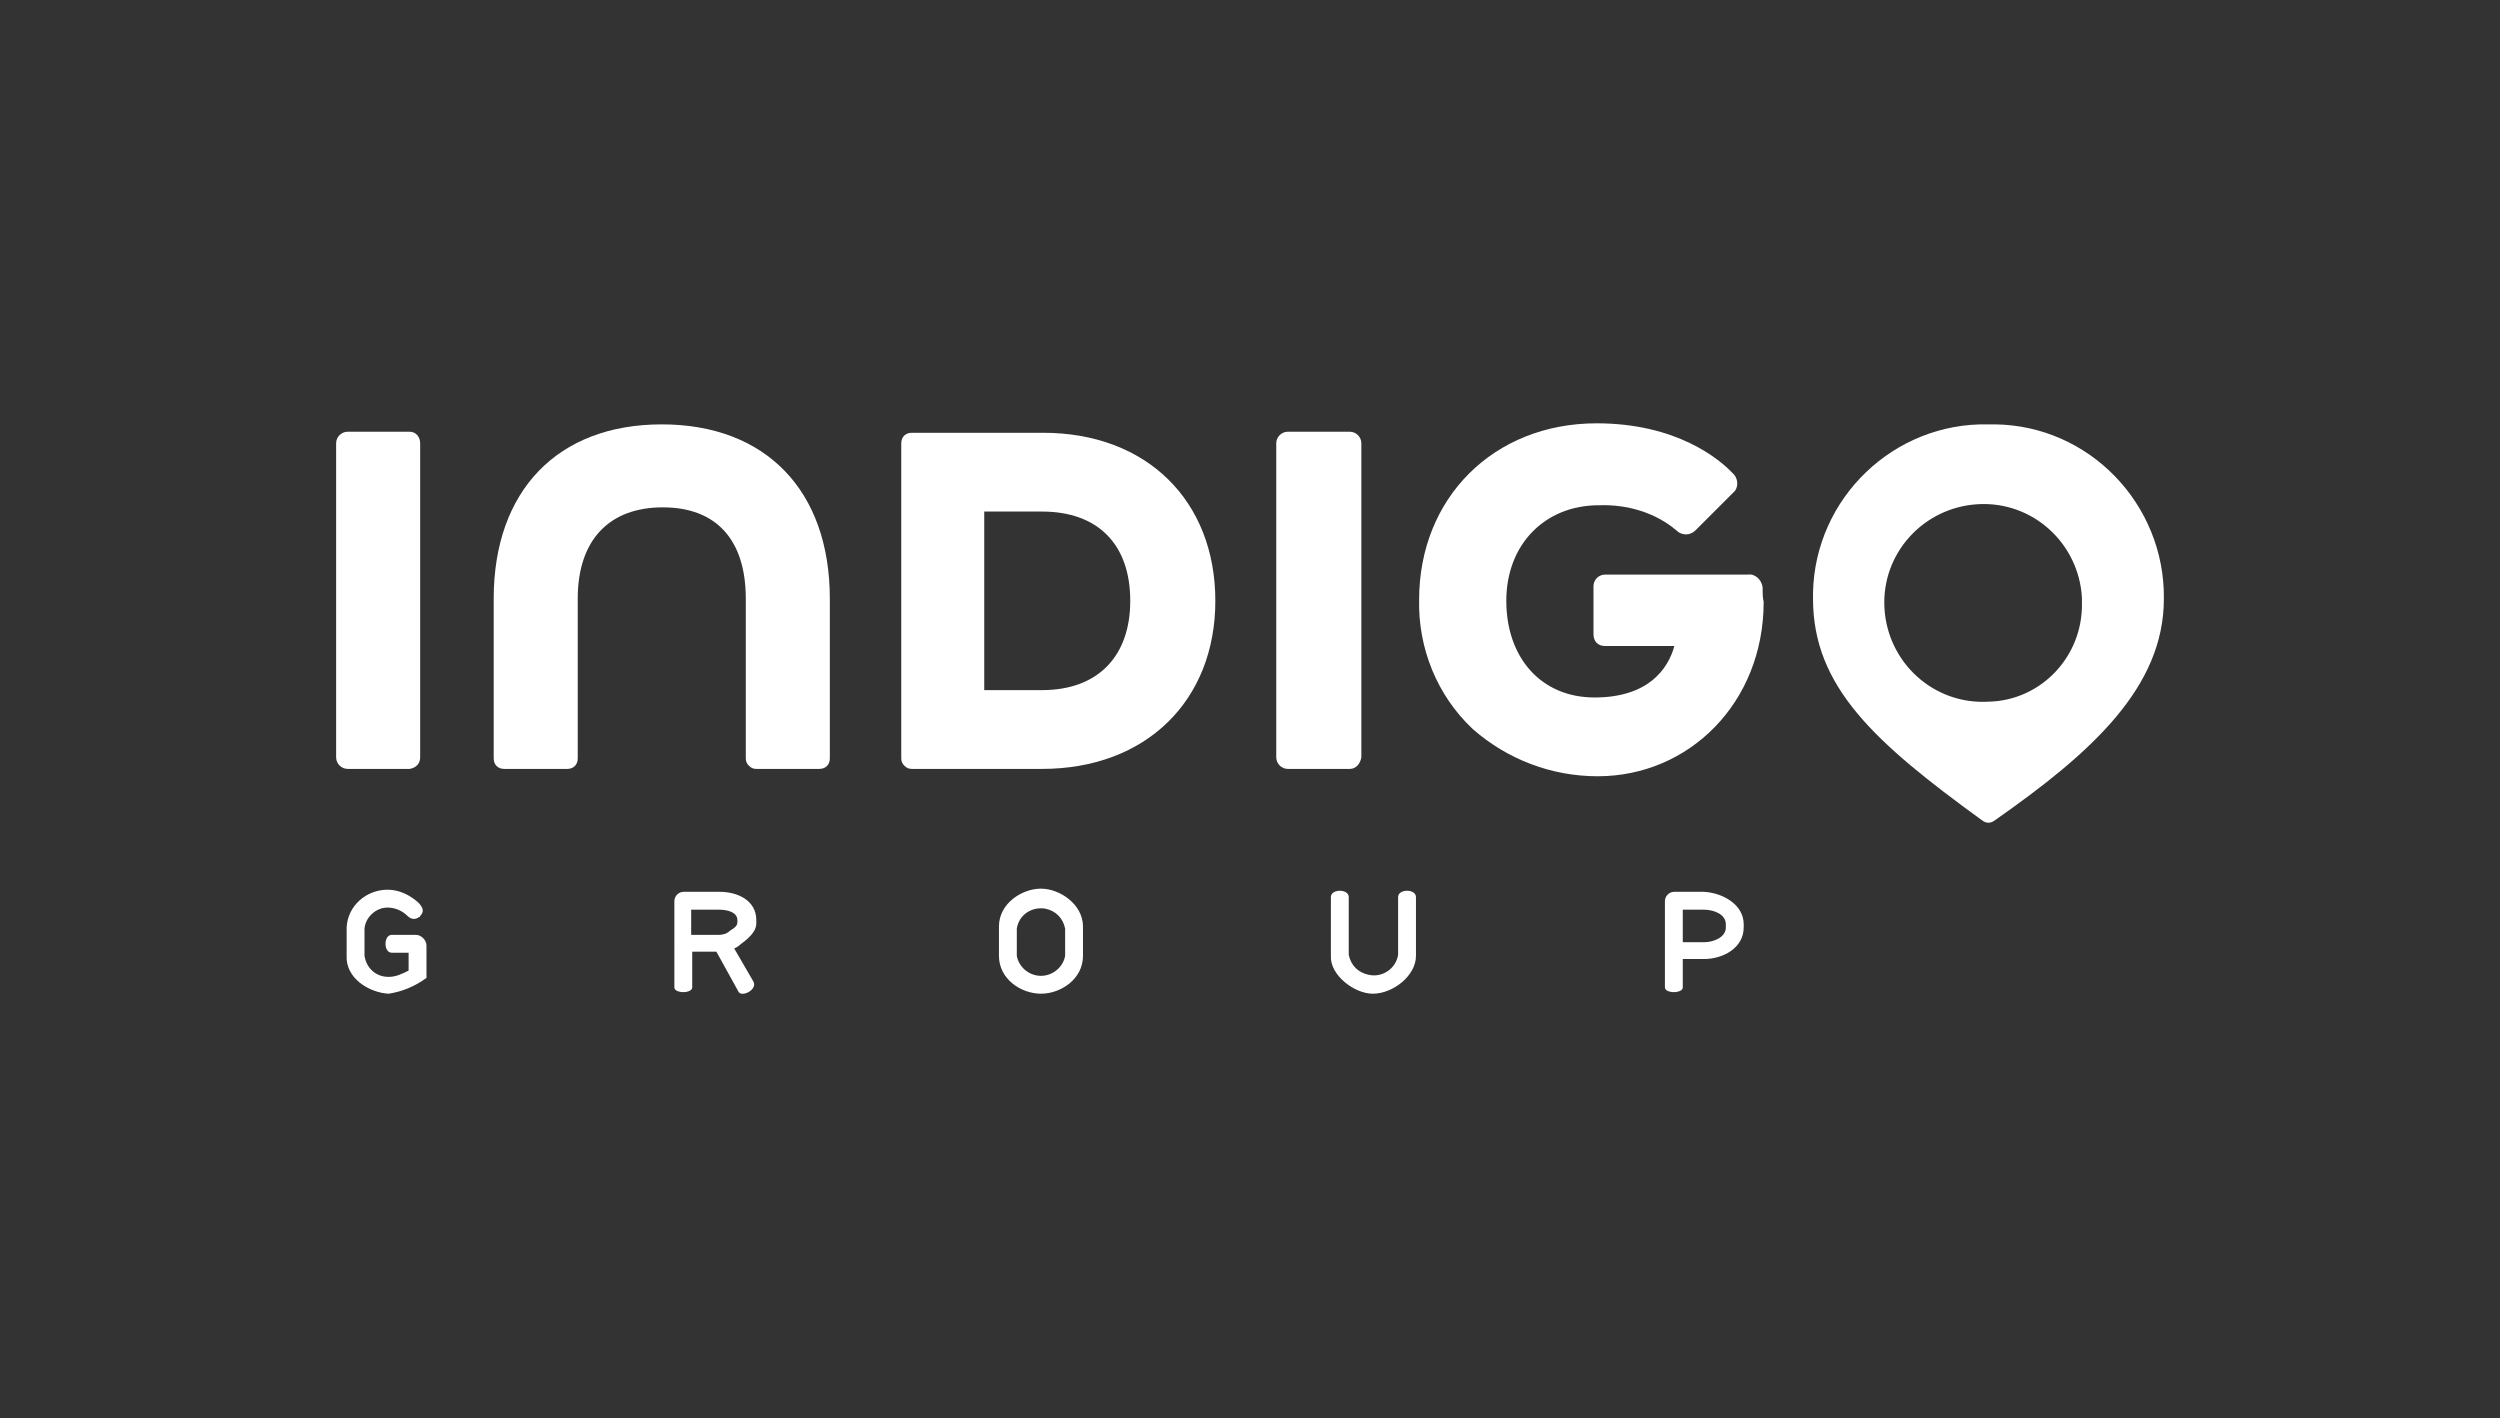
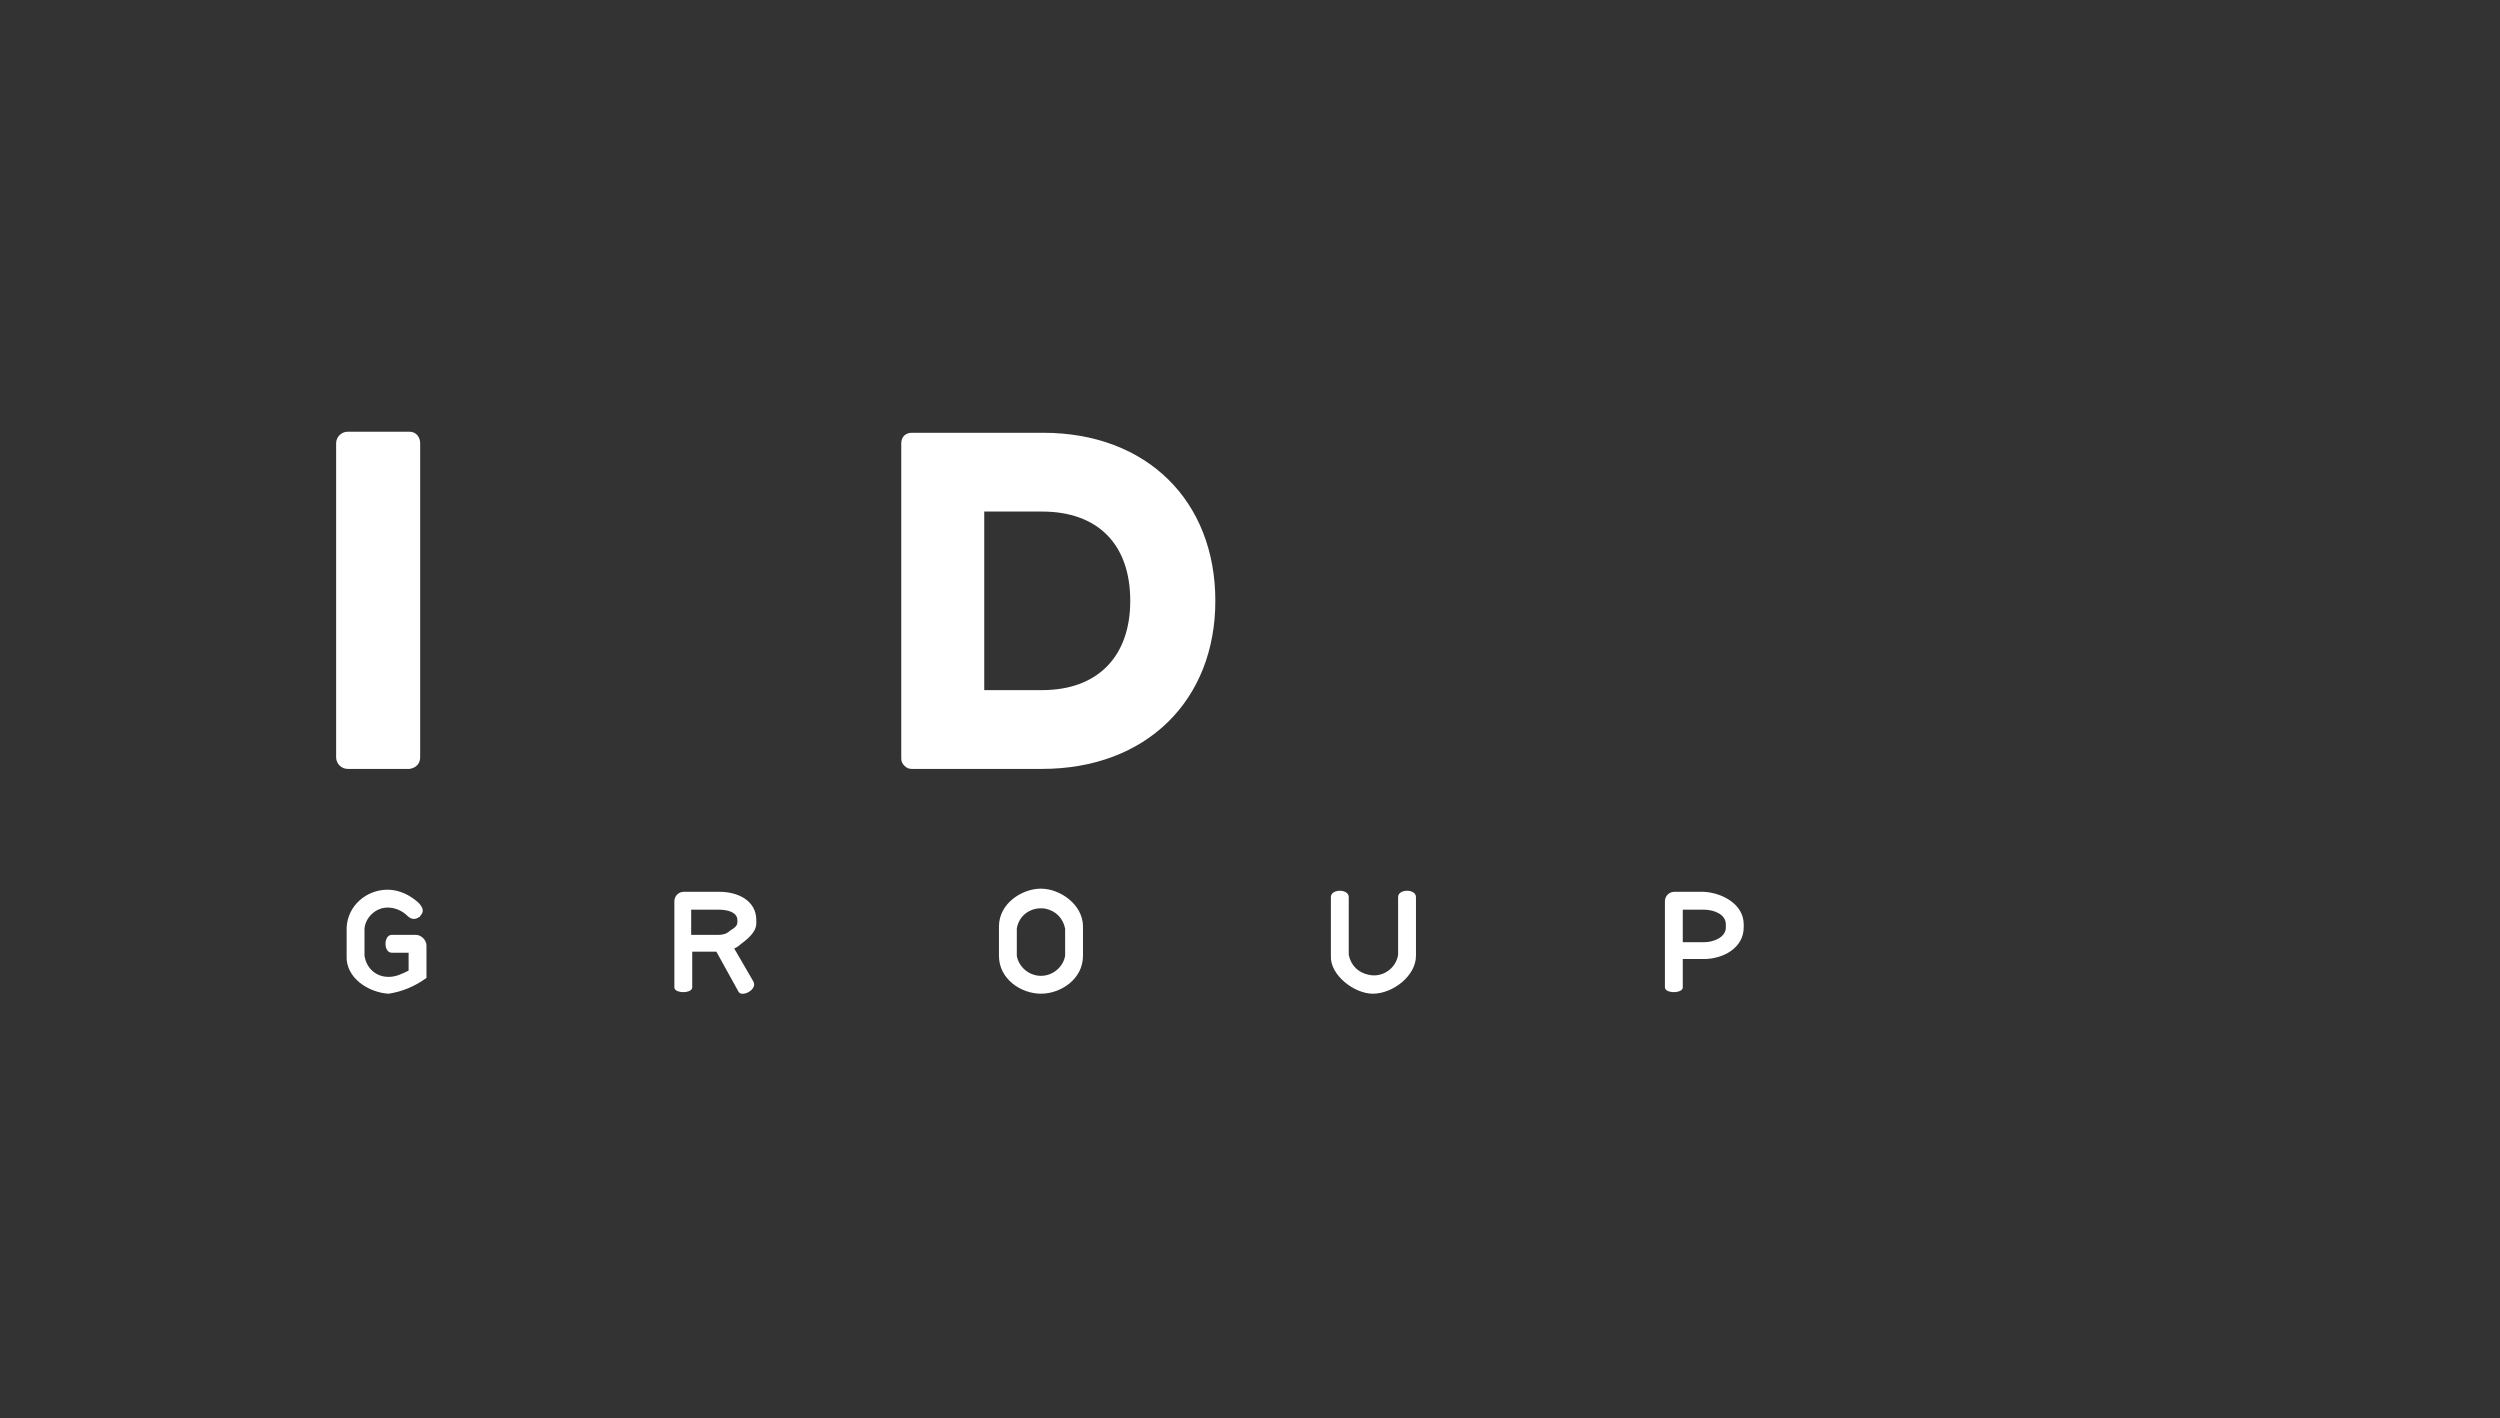
<svg xmlns="http://www.w3.org/2000/svg" id="Layer_1" x="0px" y="0px" viewBox="0 0 238 135" style="enable-background:new 0 0 238 135;" xml:space="preserve">
  <rect x="0" y="0" width="238" height="135" fill="#333333" stroke="none" />
  <style type="text/css">	.st0{fill:#FFFFFF;}</style>
  <g>
    <g>
-       <path class="st0" d="M167.8,55.9c-0.1-0.7-0.7-1.3-1.4-1.2h-13.6c-0.6,0-1.1,0.5-1.1,1.1v4.6c0,0.3,0.1,0.6,0.3,0.8   s0.5,0.3,0.8,0.3h6.6c-0.6,2.2-2.5,4.9-7.6,4.9s-8.4-3.8-8.4-9.2s3.7-9.1,8.8-9.1c2.7-0.1,5.4,0.7,7.4,2.4c0.5,0.5,1.3,0.5,1.8,0   l3.6-3.6c0.5-0.4,0.5-1.2,0.1-1.7l-0.1-0.1c-1.3-1.4-5.4-4.8-13-4.8c-9.8,0-16.9,7.1-16.9,16.8c-0.1,4.6,1.7,9.1,5.1,12.3   c3.3,2.9,7.5,4.5,11.9,4.5c8.7,0,15.8-7,15.8-16.6C167.8,56.9,167.8,56.4,167.8,55.9" />
      <path class="st0" d="M107.6,57.2c0,5.3-3.1,8.5-8.4,8.5h-5.5v-17h5.5C104.5,48.7,107.6,51.8,107.6,57.2 M99.3,41.2H86.8   c-0.6,0-1,0.4-1,1v30c0,0.3,0.1,0.5,0.3,0.7c0.2,0.2,0.4,0.3,0.7,0.3h12.4c9.9,0,16.5-6.5,16.5-16S109.2,41.2,99.3,41.2" />
-       <path class="st0" d="M63,40.4c-9.9,0-16,6.3-16,16.6v15.2c0,0.6,0.4,1,1,1h6c0.6,0,1-0.4,1-1V57c0-5.6,3-8.7,8.1-8.7   S71,51.4,71,57v15.2c0,0.3,0.1,0.5,0.3,0.7c0.2,0.2,0.4,0.3,0.7,0.3h6c0.6,0,1-0.4,1-1V57C79,46.7,72.9,40.4,63,40.4" />
-       <path class="st0" d="M128.5,73.2h-5.9c-0.6,0-1.1-0.5-1.1-1.1l0,0V42.2c0-0.6,0.5-1.1,1.1-1.1h5.9c0.6,0,1.1,0.5,1.1,1.1v29.9   C129.5,72.7,129.1,73.2,128.5,73.2" />
      <path class="st0" d="M39,73.2h-5.9c-0.6,0-1.1-0.5-1.1-1.1l0,0V42.2c0-0.6,0.5-1.1,1.1-1.1H39c0.6,0,1,0.5,1,1.1v29.9   C40,72.7,39.6,73.1,39,73.2" />
-       <path class="st0" d="M189.3,66.8c-5.2,0.3-9.6-3.7-9.9-8.9s3.7-9.6,8.9-9.9s9.6,3.7,9.9,8.9c0,0.2,0,0.3,0,0.5   C198.3,62.5,194.3,66.7,189.3,66.8L189.3,66.8 M189.3,40.4c-9-0.2-16.5,7-16.7,16c0,0.2,0,0.4,0,0.6c0,8.4,5.9,13.7,16.1,21.1   c0.4,0.3,0.8,0.3,1.2,0C199.2,71.6,206,65.4,206,57c0.1-9-7.1-16.5-16.1-16.6C189.7,40.4,189.5,40.4,189.3,40.4" />
    </g>
    <path class="st0" d="M164.3,88.3c0,0.9-1.1,1.4-2.1,1.4h-2v-3.1h2c0.9,0,2.1,0.4,2.1,1.4V88.3z M162.2,84.9h-2.8  c-0.5,0-0.9,0.4-0.9,0.9l0,0V94c0,0.6,1.7,0.6,1.7,0v-2.7h2c1.9,0,3.8-1.1,3.8-3V88C166,86.1,164,85,162.2,84.9 M130.7,94.6  c1.9,0,4.1-1.7,4.1-3.6v-5.6c0-0.8-1.7-0.8-1.7,0v5.5c-0.2,1.3-1.5,2.2-2.8,1.9c-1-0.2-1.7-0.9-1.9-1.9v-5.5c0-0.8-1.7-0.8-1.7,0  V91C126.6,92.8,128.9,94.6,130.7,94.6 M99.1,92.9c-1.1,0-2.1-0.8-2.3-1.9v-2.6c0.2-1.3,1.4-2.1,2.7-1.9c1,0.2,1.7,0.9,1.9,1.9V91  C101.2,92.1,100.2,92.9,99.1,92.9 M99.1,94.6c1.9,0,4-1.4,4-3.6v-2.8c0-2.1-2.2-3.6-4-3.6s-4,1.4-4,3.6V91  C95.1,93.2,97.2,94.6,99.1,94.6 M70.2,87.8c0,0.3-0.2,0.5-0.7,0.8c-0.3,0.3-0.7,0.4-1.1,0.4h-2.6v-2.4h2.6c1,0,1.8,0.3,1.8,1  C70.2,87.6,70.2,87.8,70.2,87.8z M72,87.9v-0.3c0-1.9-1.8-2.7-3.5-2.7h-3.4c-0.5,0-0.9,0.4-0.9,0.9l0,0V94c0,0.6,1.7,0.6,1.7,0  v-3.4h2.3l2.1,3.8c0.3,0.6,1.9-0.2,1.4-1l-1.8-3.1c0.2-0.1,0.4-0.2,0.6-0.4C71.6,89.1,72,88.5,72,87.9 M37,94.6  c1.3-0.2,2.5-0.7,3.6-1.5V90c0-0.5-0.5-1-1-1h-2.3c-0.8,0-0.8,1.7,0,1.7h1.6v1.7C38.3,92.7,37.7,93,37,93c-1.2,0-2.1-0.8-2.3-2  v-2.6c0.1-1.1,1.1-2,2.2-2c0.7,0,1.4,0.3,1.9,0.8c0.3,0.3,0.7,0.4,1.1,0.1c0.1,0,0.1-0.1,0.1-0.1c0.4-0.4,0.3-0.8-0.2-1.3  c-0.8-0.7-1.8-1.2-2.9-1.2c-2,0-3.8,1.5-3.9,3.6V91C32.9,93.1,35.1,94.5,37,94.6" />
  </g>
</svg>